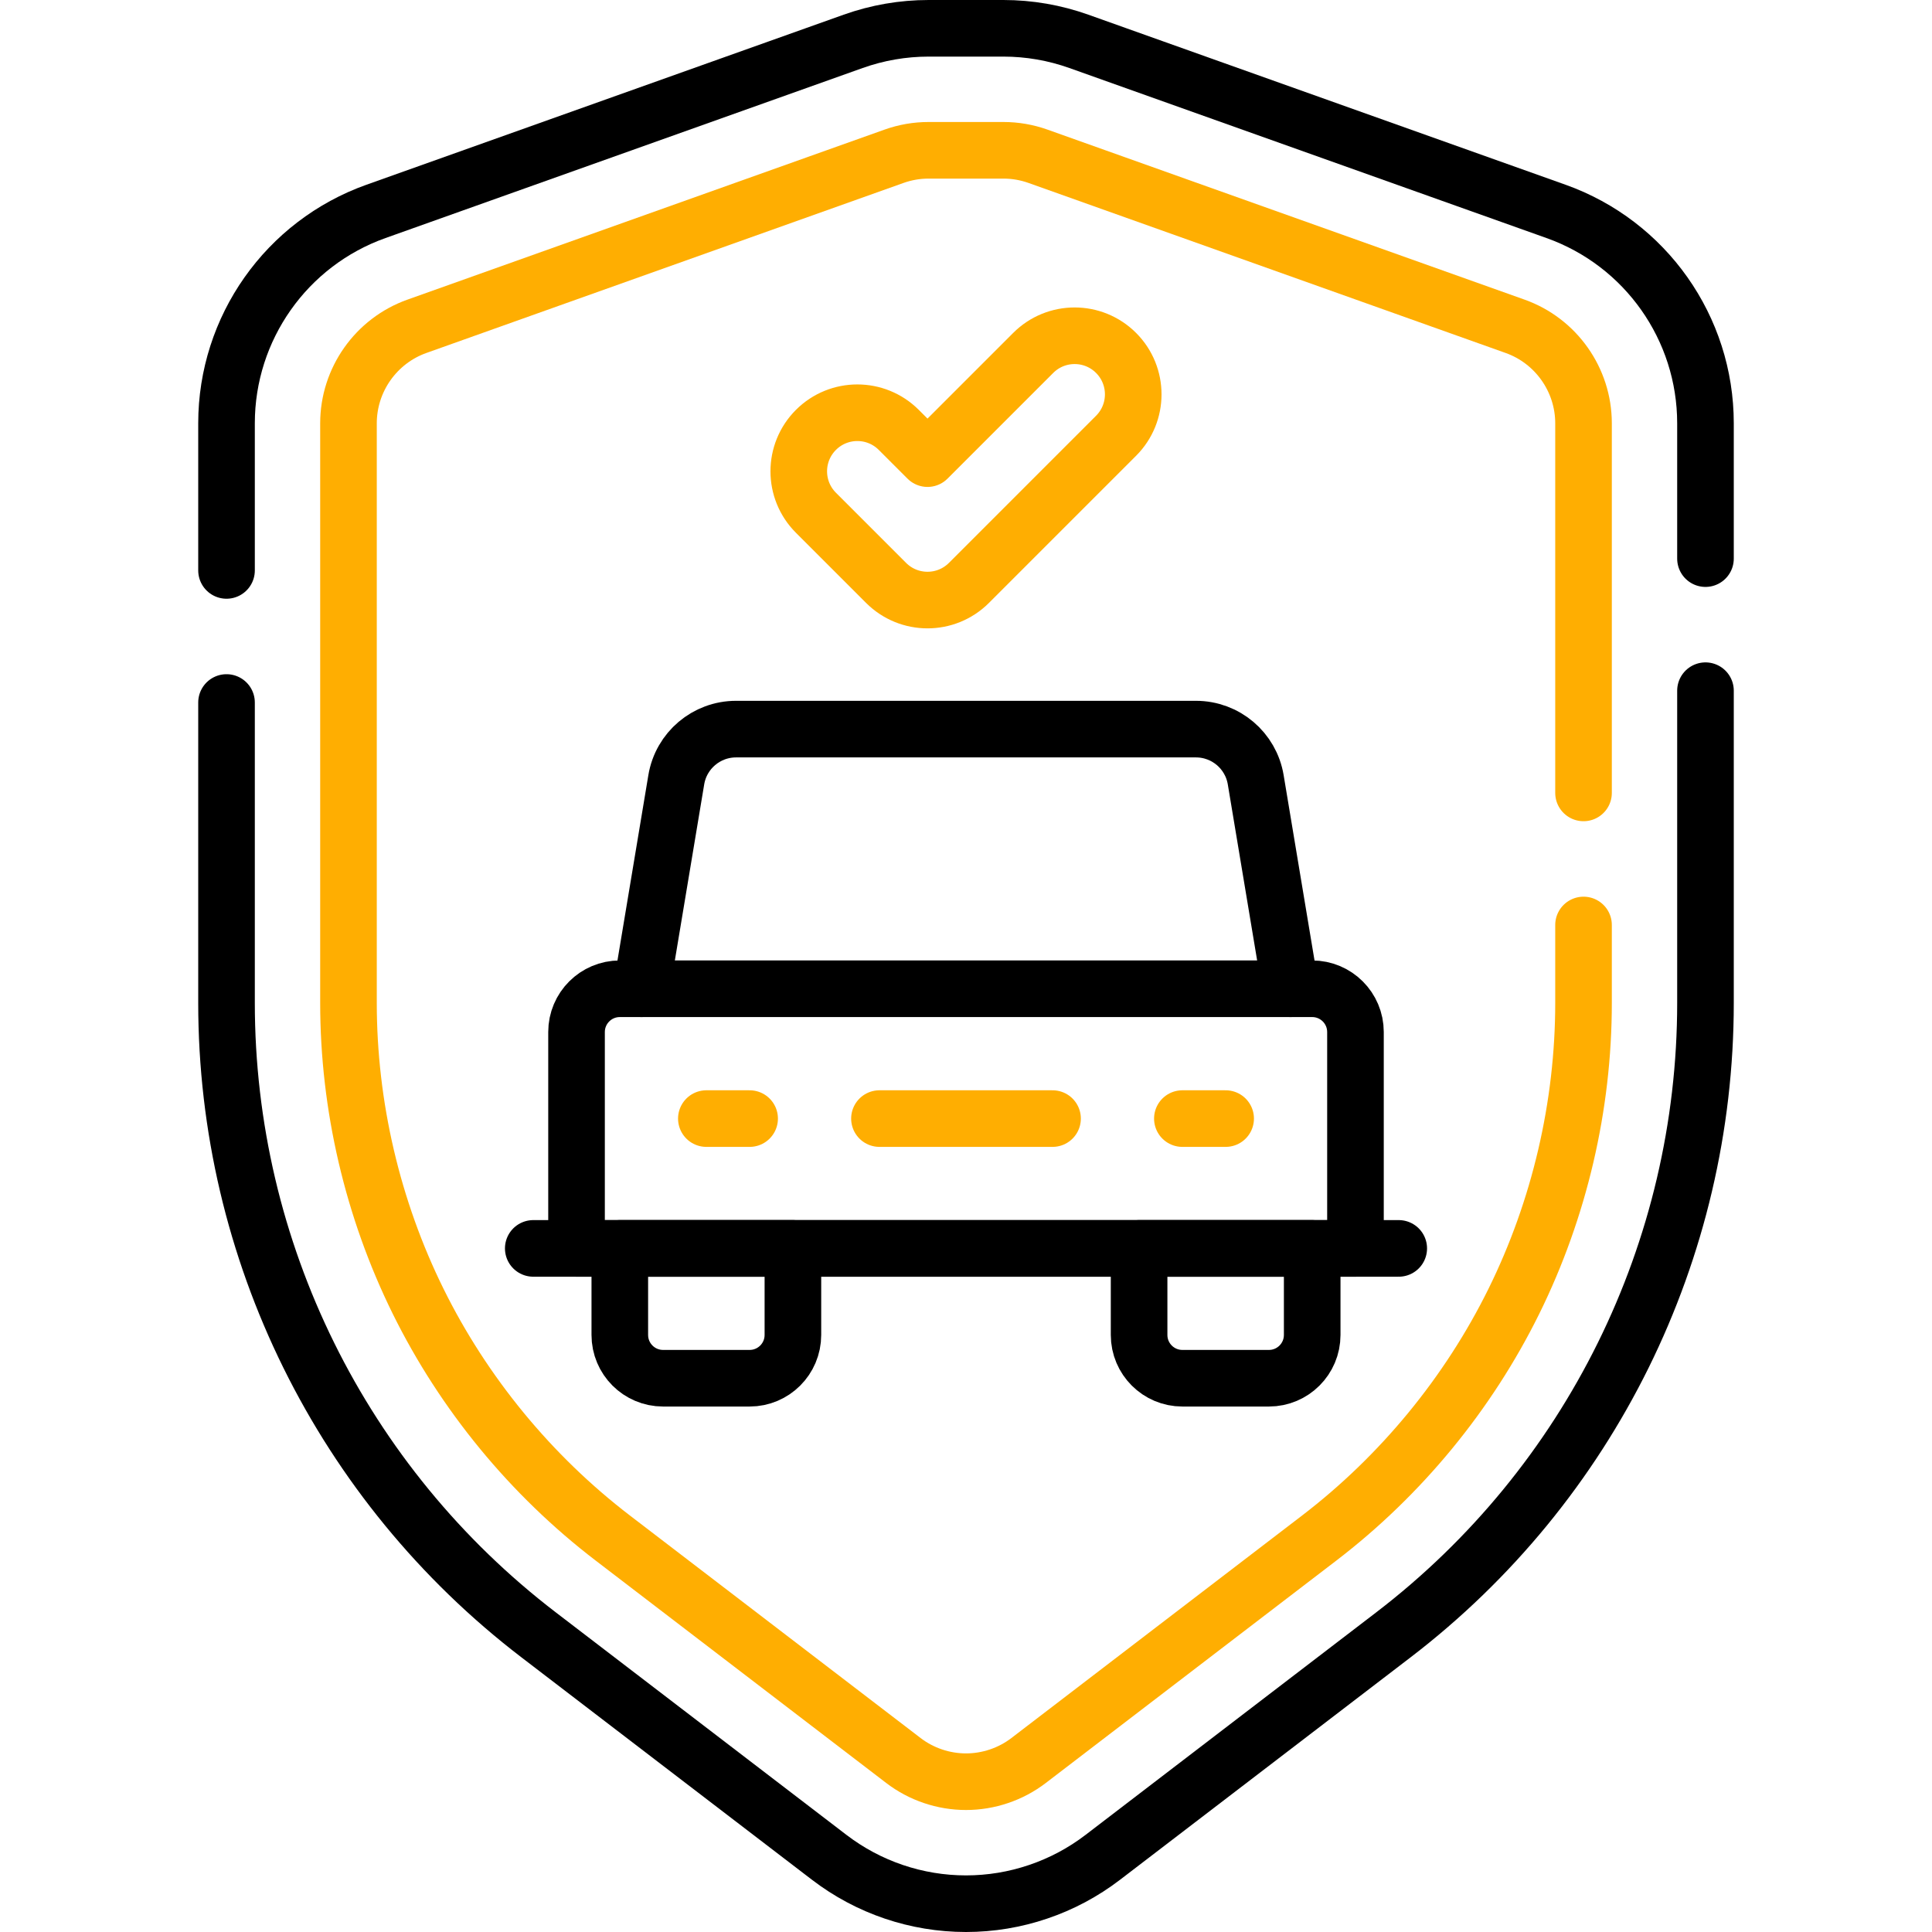
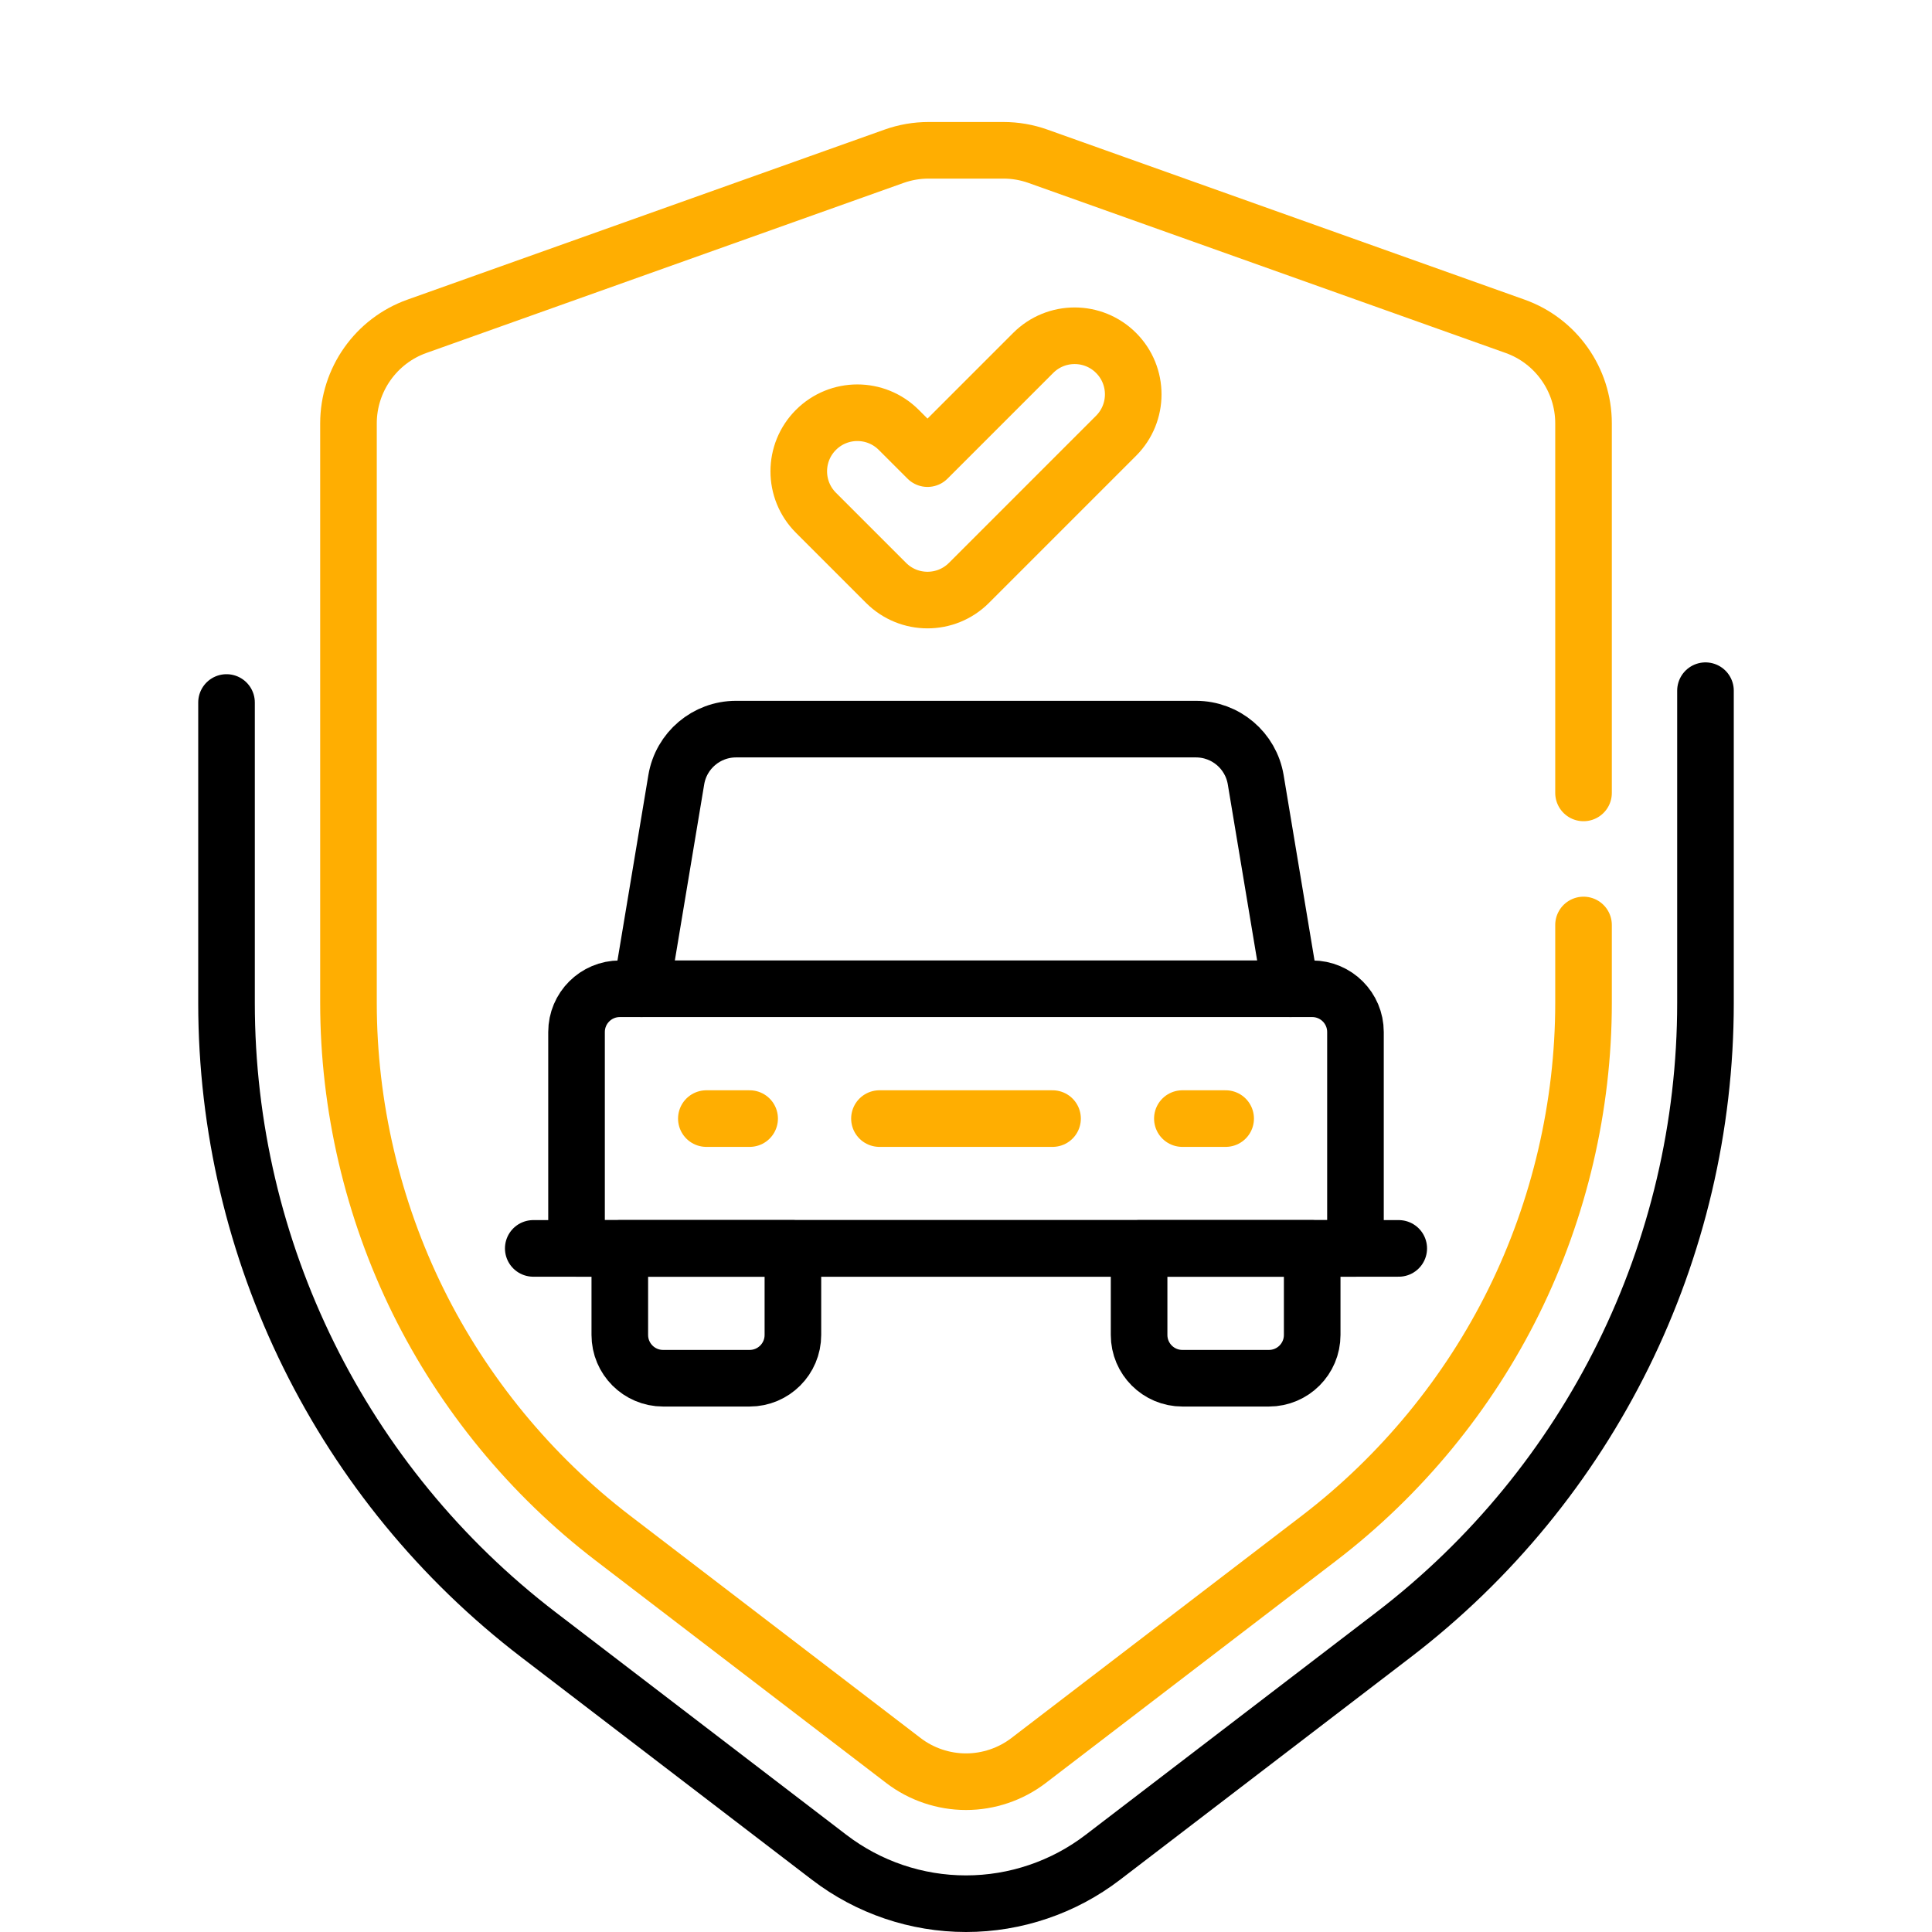
<svg xmlns="http://www.w3.org/2000/svg" width="512" height="512" viewBox="0 0 512 512" fill="none">
-   <path d="M60.03 151.17V112.18C60.03 86.97 75.89 64.48 99.64 56.02L226.09 10.96C232.51 8.67 239.28 7.5 246.1 7.5H265.9C272.72 7.5 279.49 8.67 285.91 10.96L412.36 56.02C436.11 64.48 451.97 86.97 451.97 112.18V148.04" stroke="black" stroke-width="15" stroke-miterlimit="10" stroke-linecap="round" stroke-linejoin="round" />
  <path d="M451.97 183.04V265.8C451.97 331.44 421.4 393.33 369.28 433.24L292.24 492.22C287.04 496.2 281.26 499.27 275.13 501.34C269.01 503.42 262.55 504.5 256 504.5C242.9 504.5 230.16 500.18 219.76 492.22L142.72 433.24C90.6 393.33 60.03 331.44 60.03 265.8V186.17" stroke="black" stroke-width="15" stroke-miterlimit="10" stroke-linecap="round" stroke-linejoin="round" />
  <path d="M419.651 245.13V265.8C419.651 293.07 413.261 320.4 401.191 344.86C389.121 369.31 371.291 390.99 349.641 407.57L272.591 466.55C267.861 470.18 261.971 472.17 256.001 472.17C250.031 472.17 244.141 470.18 239.411 466.55L162.361 407.57C140.711 390.99 122.881 369.31 110.811 344.86C98.741 320.4 92.351 293.07 92.351 265.8V112.18C92.351 100.66 99.641 90.33 110.491 86.47L236.941 41.41C239.891 40.36 242.971 39.83 246.101 39.83H265.901C269.031 39.83 272.111 40.36 275.061 41.41L401.511 86.47C412.361 90.33 419.651 100.66 419.651 112.18V210.13" stroke="#FFAE01" stroke-width="15" stroke-miterlimit="10" stroke-linecap="round" stroke-linejoin="round" />
  <path d="M233.064 296.436H278.936" stroke="#FFAE01" stroke-width="15" stroke-miterlimit="10" stroke-linecap="round" stroke-linejoin="round" />
  <path d="M198.659 296.436H187.191" stroke="#FFAE01" stroke-width="15" stroke-miterlimit="10" stroke-linecap="round" stroke-linejoin="round" />
  <path d="M313.341 296.436H324.809" stroke="#FFAE01" stroke-width="15" stroke-miterlimit="10" stroke-linecap="round" stroke-linejoin="round" />
  <path d="M169.989 262.032L179.221 206.639C180.511 198.897 187.209 193.223 195.058 193.223H316.941C324.789 193.223 331.488 198.897 332.778 206.639L342.01 262.032" stroke="black" stroke-width="15" stroke-miterlimit="10" stroke-linecap="round" stroke-linejoin="round" />
  <path d="M359.213 330.84H152.787V273.5C152.787 267.166 157.921 262.032 164.255 262.032H347.745C354.079 262.032 359.213 267.166 359.213 273.5V330.84Z" stroke="black" stroke-width="15" stroke-miterlimit="10" stroke-linecap="round" stroke-linejoin="round" />
  <path d="M141.319 330.84H370.681" stroke="black" stroke-width="15" stroke-miterlimit="10" stroke-linecap="round" stroke-linejoin="round" />
  <path d="M198.659 365.245H175.723C169.389 365.245 164.255 360.111 164.255 353.777V330.84H210.127V353.776C210.128 360.11 204.993 365.245 198.659 365.245Z" stroke="black" stroke-width="15" stroke-miterlimit="10" stroke-linecap="round" stroke-linejoin="round" />
  <path d="M313.341 365.245H336.277C342.611 365.245 347.745 360.111 347.745 353.777V330.84H301.873V353.776C301.872 360.11 307.007 365.245 313.341 365.245Z" stroke="black" stroke-width="15" stroke-miterlimit="10" stroke-linecap="round" stroke-linejoin="round" />
  <path d="M245.8 121.541L238.186 113.927C232.123 107.864 222.292 107.864 216.229 113.927C210.166 119.99 210.166 129.821 216.229 135.884L234.821 154.476C240.884 160.539 250.715 160.539 256.778 154.476L295.77 115.484C301.833 109.421 301.833 99.59 295.77 93.527C289.707 87.464 279.876 87.464 273.813 93.527L245.8 121.541Z" stroke="#FFAE01" stroke-width="15" stroke-miterlimit="10" stroke-linecap="round" stroke-linejoin="round" />
</svg>